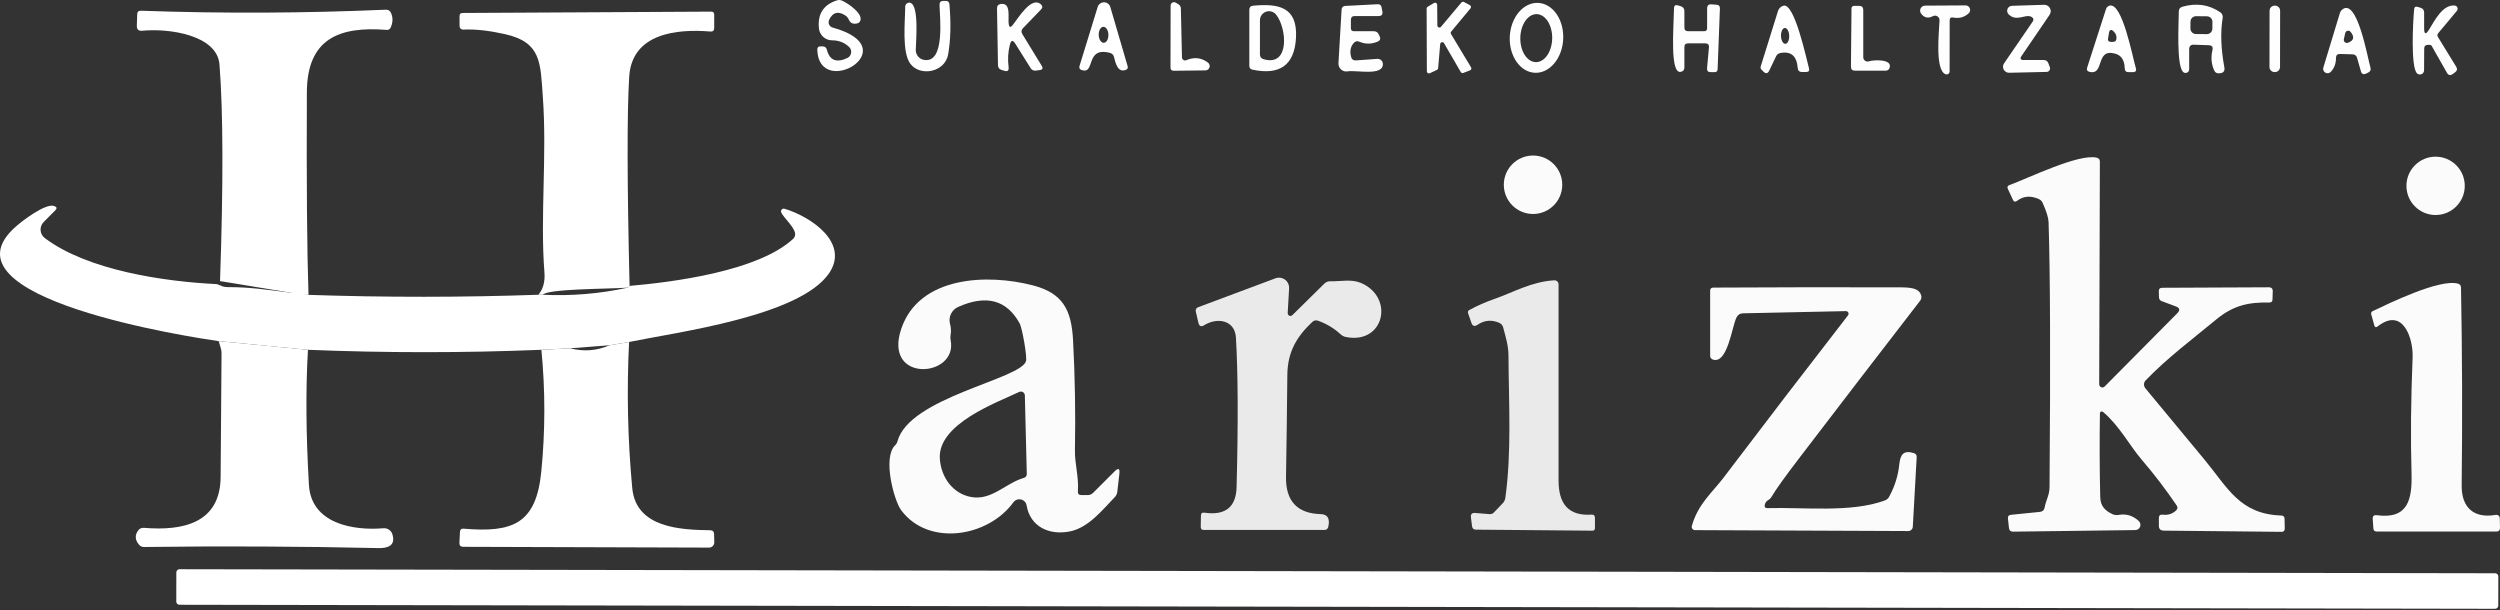
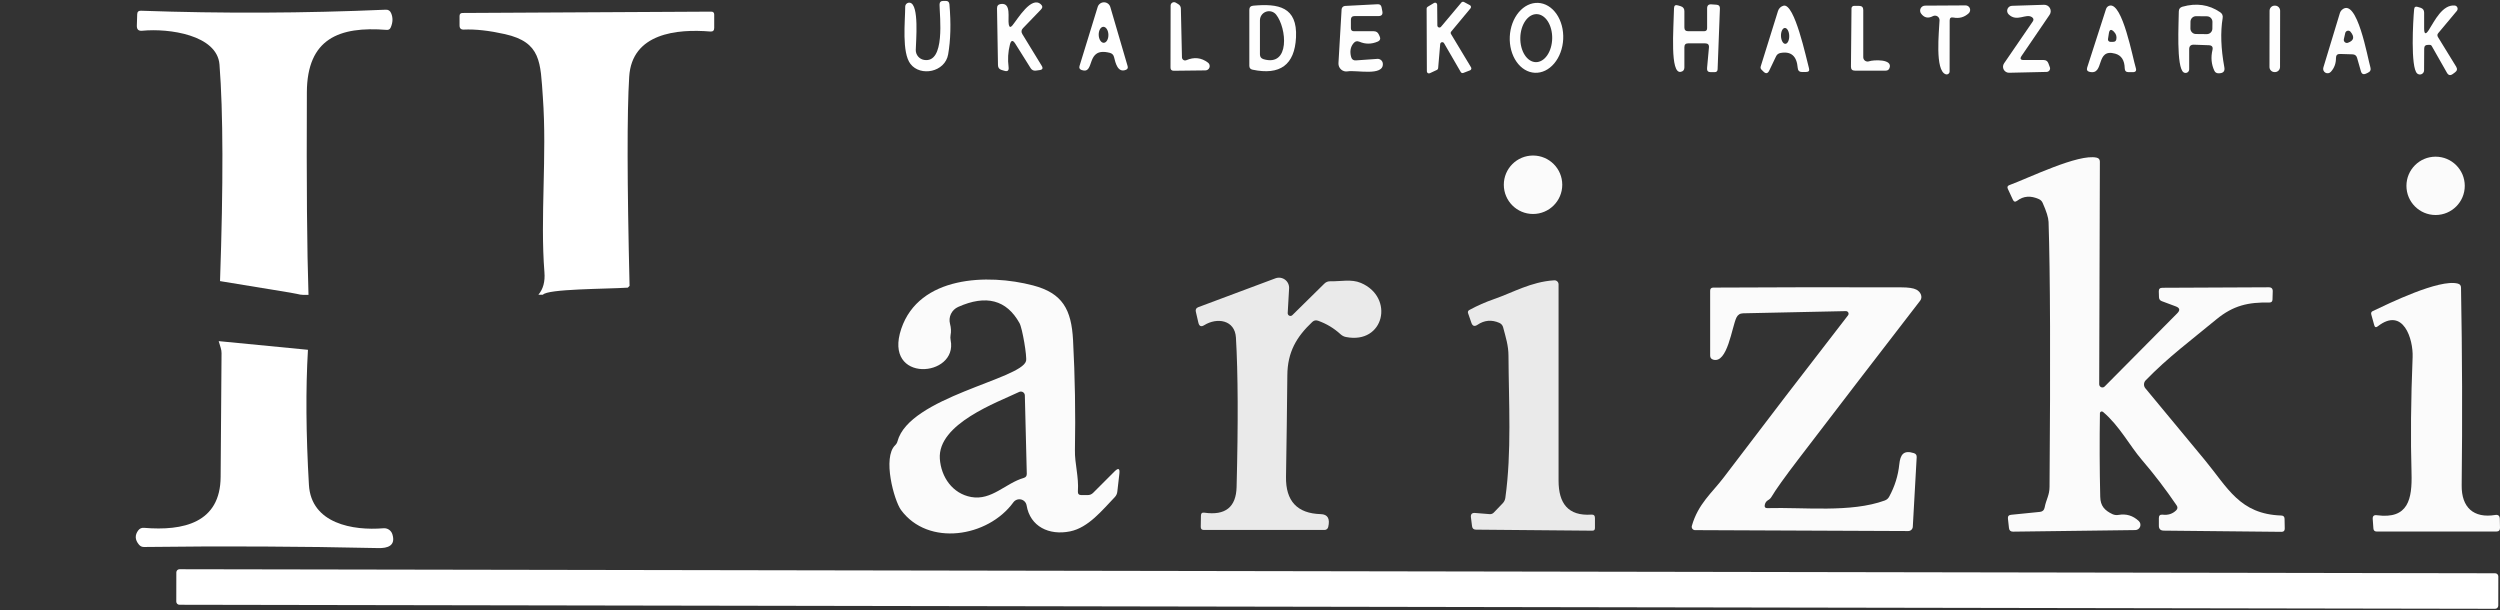
<svg xmlns="http://www.w3.org/2000/svg" width="557" height="136" viewBox="0 0 557 136" fill="none">
  <rect x="0" y="0" width="557" height="136" fill="#333333" stroke="none" />
-   <path d="M188.199 3.35C186.659 2.422 185.502 2.782 184.727 4.43C184.652 4.595 184.613 4.774 184.613 4.955C184.613 5.136 184.653 5.315 184.729 5.478C184.805 5.642 184.915 5.786 185.053 5.901C185.19 6.017 185.351 6.1 185.524 6.146C202.344 10.766 182.377 22.317 182.093 11.05C182.084 10.564 182.318 10.325 182.796 10.334C182.949 10.334 183.106 10.334 183.268 10.334C183.782 10.334 184.101 10.582 184.228 11.077C184.831 13.446 186.349 14.063 188.78 12.928C189.004 12.823 189.198 12.665 189.346 12.467C189.494 12.27 189.592 12.039 189.631 11.796C189.669 11.552 189.648 11.302 189.568 11.069C189.488 10.835 189.352 10.625 189.172 10.456C188.136 9.474 186.871 8.983 185.376 8.983C184.648 8.98 183.948 8.708 183.409 8.219C182.87 7.73 182.531 7.059 182.458 6.335C182.125 3.12 183.467 1.035 186.484 0.08C186.871 -0.046 187.249 -0.023 187.618 0.148C189.091 0.81 192.077 2.931 191.725 4.457C191.626 4.881 191.365 5.137 190.942 5.227C190.068 5.417 189.474 5.155 189.159 4.444C188.96 3.976 188.641 3.611 188.199 3.35Z" fill="white" />
  <path d="M205.884 13.347C210.666 14.157 209.356 3.647 209.329 1.053C209.32 0.486 209.604 0.202 210.18 0.202H210.72C211.216 0.202 211.486 0.45 211.531 0.945C211.9 5.196 211.806 8.92 211.247 12.117C210.545 16.103 205.073 17.116 202.858 14.252C200.885 11.699 201.669 4.822 201.682 1.472C201.684 1.343 201.714 1.217 201.77 1.101C201.825 0.985 201.905 0.883 202.004 0.801C202.103 0.719 202.218 0.659 202.342 0.625C202.466 0.592 202.596 0.586 202.723 0.607C204.844 0.958 204.06 9.307 204.033 11.131C204.026 11.661 204.209 12.175 204.548 12.582C204.888 12.988 205.361 13.26 205.884 13.347Z" fill="white" />
  <path d="M225.013 9.915C224.589 11.563 224.49 13.243 224.715 14.954C224.814 15.729 224.49 15.999 223.743 15.765L223.121 15.576C222.617 15.414 222.36 15.062 222.351 14.522L222.135 1.863C222.126 1.296 222.405 0.972 222.973 0.891C225.404 0.54 224.486 4.079 224.756 5.457C224.882 6.097 225.152 6.164 225.566 5.66C226.755 4.214 229.795 -0.987 231.916 0.972C232.312 1.341 232.321 1.719 231.943 2.107L227.931 6.268C227.534 6.673 227.485 7.119 227.782 7.605L232.092 14.657C232.434 15.216 232.281 15.535 231.632 15.616L230.754 15.738C230.544 15.767 230.33 15.735 230.137 15.647C229.943 15.559 229.778 15.417 229.66 15.238L226.201 9.726C225.661 8.871 225.265 8.934 225.013 9.915Z" fill="white" fill-opacity="0.996" />
  <path d="M264.313 13.414C266.061 12.658 267.668 12.838 269.136 13.954C269.298 14.075 269.418 14.242 269.479 14.434C269.54 14.626 269.539 14.832 269.476 15.024C269.413 15.215 269.292 15.382 269.129 15.5C268.966 15.619 268.77 15.683 268.569 15.684L261.517 15.765C261.022 15.765 260.778 15.522 260.787 15.035L260.814 1.242C260.814 1.108 260.85 0.976 260.917 0.86C260.985 0.744 261.082 0.648 261.199 0.582C261.316 0.516 261.448 0.482 261.582 0.484C261.717 0.486 261.848 0.524 261.963 0.593L262.503 0.918C262.89 1.143 263.089 1.481 263.098 1.931L263.341 12.793C263.345 12.906 263.377 13.017 263.433 13.115C263.489 13.213 263.569 13.297 263.664 13.358C263.76 13.419 263.869 13.456 263.982 13.466C264.095 13.476 264.209 13.458 264.313 13.414Z" fill="white" />
  <path d="M320.878 9.807L320.418 15.198C320.411 15.279 320.382 15.357 320.335 15.424C320.287 15.49 320.223 15.543 320.148 15.576L318.554 16.319C318.484 16.351 318.407 16.364 318.331 16.358C318.254 16.353 318.18 16.328 318.116 16.286C318.051 16.244 317.998 16.187 317.961 16.12C317.925 16.052 317.906 15.977 317.906 15.9L317.852 1.904C317.853 1.824 317.874 1.747 317.915 1.678C317.955 1.609 318.012 1.552 318.081 1.512L319.5 0.661C319.569 0.618 319.649 0.594 319.732 0.592C319.814 0.59 319.895 0.61 319.967 0.65C320.038 0.69 320.098 0.748 320.14 0.819C320.181 0.89 320.203 0.971 320.202 1.053L320.243 5.673C320.243 5.768 320.271 5.86 320.325 5.937C320.379 6.014 320.455 6.073 320.544 6.106C320.632 6.138 320.729 6.143 320.82 6.118C320.911 6.094 320.993 6.043 321.053 5.971L325.606 0.553C325.674 0.473 325.767 0.418 325.871 0.399C325.974 0.379 326.081 0.395 326.174 0.445L327.484 1.148C327.546 1.178 327.6 1.223 327.642 1.278C327.684 1.332 327.713 1.396 327.727 1.463C327.742 1.531 327.741 1.6 327.724 1.667C327.708 1.734 327.676 1.797 327.633 1.85L323.323 7.038C323.26 7.112 323.222 7.204 323.215 7.301C323.207 7.398 323.231 7.495 323.282 7.578L327.754 15.008C327.788 15.066 327.809 15.13 327.816 15.196C327.822 15.263 327.814 15.33 327.793 15.393C327.771 15.456 327.735 15.513 327.689 15.561C327.643 15.609 327.587 15.646 327.524 15.671L326.025 16.251C325.922 16.292 325.808 16.293 325.703 16.256C325.599 16.219 325.512 16.145 325.457 16.049L321.729 9.618C321.679 9.535 321.605 9.47 321.516 9.432C321.428 9.394 321.329 9.385 321.235 9.406C321.141 9.427 321.056 9.477 320.991 9.549C320.927 9.621 320.888 9.711 320.878 9.807Z" fill="white" fill-opacity="0.996" />
  <path d="M341.963 16.216C340.385 16.141 338.91 15.25 337.863 13.737C336.816 12.224 336.282 10.214 336.379 8.149C336.428 7.126 336.629 6.121 336.973 5.19C337.317 4.26 337.795 3.422 338.382 2.725C338.969 2.028 339.652 1.486 340.392 1.128C341.133 0.771 341.916 0.606 342.698 0.643C344.276 0.717 345.751 1.609 346.798 3.122C347.846 4.635 348.379 6.645 348.282 8.71C348.234 9.733 348.032 10.738 347.688 11.668C347.345 12.599 346.866 13.437 346.279 14.134C345.692 14.831 345.009 15.373 344.269 15.73C343.528 16.088 342.745 16.253 341.963 16.216ZM342.183 13.846C343.125 13.862 344.039 13.315 344.723 12.323C345.406 11.332 345.804 9.978 345.829 8.559C345.841 7.857 345.762 7.159 345.594 6.507C345.427 5.855 345.176 5.261 344.855 4.758C344.533 4.256 344.149 3.855 343.722 3.579C343.296 3.303 342.836 3.156 342.37 3.148C341.428 3.132 340.514 3.679 339.831 4.671C339.147 5.662 338.749 7.016 338.724 8.435C338.712 9.137 338.792 9.835 338.959 10.487C339.126 11.139 339.377 11.733 339.699 12.236C340.02 12.738 340.405 13.139 340.831 13.415C341.257 13.691 341.717 13.838 342.183 13.846Z" fill="white" fill-opacity="0.996" />
  <path d="M247.29 11.78C241.684 10.334 244.129 16.684 240.981 15.603C240.531 15.441 240.378 15.135 240.522 14.684L244.562 1.553C244.655 1.249 244.843 0.984 245.1 0.797C245.356 0.609 245.666 0.509 245.983 0.513C246.301 0.516 246.609 0.621 246.861 0.814C247.114 1.006 247.298 1.275 247.385 1.58L251.235 14.738C251.352 15.135 251.222 15.409 250.844 15.562C249.02 16.292 248.52 13.982 248.209 12.726C248.092 12.23 247.786 11.915 247.29 11.78ZM245.925 9.536C246.211 9.528 246.481 9.332 246.673 8.992C246.866 8.651 246.966 8.195 246.952 7.722C246.945 7.488 246.91 7.257 246.85 7.042C246.789 6.828 246.704 6.633 246.598 6.471C246.493 6.308 246.37 6.181 246.236 6.095C246.103 6.009 245.961 5.967 245.819 5.971C245.533 5.98 245.263 6.176 245.071 6.516C244.878 6.857 244.778 7.313 244.792 7.786C244.799 8.02 244.833 8.251 244.894 8.466C244.955 8.68 245.04 8.874 245.146 9.037C245.251 9.2 245.374 9.327 245.507 9.413C245.641 9.499 245.783 9.541 245.925 9.536Z" fill="white" />
  <path d="M301.653 6.957H306.071C306.593 6.957 306.967 7.195 307.192 7.673L307.382 8.078C307.643 8.636 307.49 9.037 306.922 9.28C305.562 9.857 304.225 9.866 302.91 9.307C302.36 9.073 301.901 9.195 301.532 9.672C300.874 10.492 300.708 11.5 301.032 12.698C301.185 13.248 301.545 13.5 302.113 13.455L306.868 13.117C307.019 13.106 307.171 13.125 307.314 13.173C307.458 13.22 307.59 13.296 307.705 13.395C307.819 13.494 307.912 13.615 307.98 13.751C308.047 13.886 308.087 14.033 308.098 14.184C308.287 17.048 302.194 15.562 300.248 15.9C299.99 15.945 299.726 15.931 299.474 15.859C299.222 15.787 298.989 15.658 298.793 15.483C298.597 15.308 298.443 15.09 298.341 14.847C298.24 14.603 298.195 14.34 298.208 14.076L298.911 2.066C298.927 1.872 299.012 1.69 299.151 1.554C299.29 1.417 299.473 1.335 299.667 1.323L306.936 0.945C307.431 0.918 307.724 1.147 307.814 1.634L307.989 2.539C308.116 3.232 307.827 3.579 307.125 3.579H301.816C301.257 3.579 300.978 3.863 300.978 4.43V6.281C300.978 6.731 301.203 6.957 301.653 6.957Z" fill="white" fill-opacity="0.996" />
  <path d="M380.346 6.281V1.864C380.346 1.215 380.671 0.918 381.319 0.972L382.454 1.053C382.967 1.089 383.215 1.364 383.197 1.877L382.683 15.427C382.674 15.86 382.449 16.076 382.008 16.076H381.143C380.549 16.076 380.279 15.779 380.333 15.184L380.752 10.591C380.815 9.97 380.535 9.659 379.914 9.659H376.118C375.559 9.659 375.28 9.942 375.28 10.51V15.036C375.28 15.576 375.014 15.9 374.483 16.008C372.038 16.508 372.875 6.538 372.97 1.837C372.988 1.233 373.281 1.022 373.848 1.202L374.483 1.391C375.014 1.562 375.28 1.922 375.28 2.472V6.119C375.28 6.678 375.564 6.957 376.131 6.957H379.671C380.121 6.957 380.346 6.732 380.346 6.281Z" fill="white" fill-opacity="0.996" />
  <path d="M452.719 3.823C451.395 2.904 449.341 5.025 447.504 3.174C447.355 3.02 447.254 2.826 447.213 2.616C447.171 2.406 447.192 2.188 447.272 1.989C447.352 1.791 447.488 1.619 447.664 1.496C447.839 1.373 448.046 1.304 448.261 1.296L455.421 1.067C455.686 1.059 455.948 1.124 456.178 1.255C456.409 1.386 456.598 1.578 456.725 1.809C456.853 2.04 456.913 2.301 456.9 2.564C456.887 2.826 456.8 3.08 456.65 3.296L450.409 12.455C449.994 13.068 450.156 13.374 450.895 13.374H455.326C455.849 13.374 456.2 13.617 456.38 14.103L456.704 14.968C456.75 15.083 456.766 15.208 456.752 15.332C456.738 15.455 456.694 15.573 456.624 15.677C456.554 15.78 456.459 15.866 456.349 15.926C456.238 15.986 456.114 16.019 455.988 16.022L447.639 16.211C447.393 16.217 447.15 16.155 446.937 16.031C446.723 15.908 446.549 15.728 446.431 15.511C446.314 15.294 446.258 15.05 446.271 14.804C446.284 14.558 446.365 14.32 446.504 14.117L452.894 4.795C453.156 4.408 453.097 4.084 452.719 3.823Z" fill="white" fill-opacity="0.996" />
  <path d="M279.201 1.269C284.807 0.756 289.09 1.499 288.752 8.348C288.446 14.437 285.213 16.828 279.052 15.522C278.584 15.423 278.35 15.135 278.35 14.657V2.201C278.35 1.634 278.633 1.323 279.201 1.269ZM284.321 3.255C284.058 2.928 283.7 2.69 283.297 2.575C282.893 2.459 282.463 2.472 282.067 2.612C281.671 2.751 281.328 3.01 281.086 3.353C280.843 3.696 280.713 4.105 280.714 4.525V12.117C280.714 12.667 280.979 13.023 281.511 13.185C287.469 14.941 286.699 6.241 284.321 3.255Z" fill="white" fill-opacity="0.996" />
  <path d="M395.694 12.577L394.195 15.711C393.861 16.414 393.425 16.49 392.884 15.941L392.479 15.536C392.263 15.328 392.2 15.081 392.29 14.793L396.14 2.445C396.226 2.161 396.384 1.903 396.6 1.697C396.815 1.491 397.08 1.344 397.369 1.269C399.842 0.621 402.449 13.077 403.043 15.211C403.197 15.761 402.985 16.035 402.408 16.035L401.517 16.049C400.904 16.049 400.576 15.743 400.531 15.13C400.323 12.473 399.04 11.366 396.68 11.807C396.221 11.897 395.892 12.154 395.694 12.577ZM397.776 9.766C397.897 9.762 398.015 9.713 398.123 9.62C398.232 9.528 398.329 9.395 398.409 9.228C398.489 9.061 398.551 8.864 398.59 8.647C398.63 8.431 398.646 8.201 398.639 7.968C398.624 7.499 398.513 7.052 398.331 6.726C398.148 6.4 397.909 6.221 397.665 6.228C397.545 6.232 397.427 6.281 397.318 6.374C397.209 6.466 397.112 6.6 397.032 6.767C396.952 6.934 396.89 7.131 396.851 7.347C396.812 7.563 396.795 7.794 396.802 8.026C396.817 8.495 396.928 8.942 397.111 9.268C397.293 9.595 397.533 9.774 397.776 9.766Z" fill="white" />
  <path d="M412.513 1.85C412.517 1.705 412.577 1.568 412.68 1.467C412.784 1.366 412.922 1.309 413.067 1.309H414.215C414.828 1.309 415.134 1.616 415.134 2.228V12.752C415.133 12.906 415.17 13.058 415.241 13.195C415.312 13.332 415.415 13.45 415.542 13.539C415.67 13.627 415.817 13.684 415.972 13.705C416.126 13.726 416.284 13.709 416.431 13.657C417.363 13.319 421.767 13.09 420.984 15.157C420.84 15.544 420.56 15.738 420.146 15.738H413.256C412.68 15.738 412.392 15.45 412.392 14.873L412.513 1.85Z" fill="white" fill-opacity="0.996" />
  <path d="M434.386 4.552L434.373 15.914C434.373 16.019 434.349 16.122 434.302 16.216C434.255 16.309 434.187 16.39 434.102 16.452C434.018 16.514 433.92 16.555 433.817 16.572C433.713 16.589 433.608 16.581 433.508 16.549C431.049 15.752 432.035 6.971 432.13 4.525C432.135 4.35 432.094 4.176 432.012 4.02C431.929 3.865 431.808 3.734 431.659 3.64C431.511 3.546 431.34 3.492 431.164 3.484C430.989 3.476 430.814 3.513 430.657 3.593C429.586 4.161 428.703 3.967 428.009 3.012C427.89 2.847 427.819 2.653 427.803 2.45C427.787 2.247 427.828 2.044 427.92 1.862C428.012 1.681 428.152 1.528 428.325 1.421C428.498 1.314 428.698 1.257 428.901 1.256L437.939 1.202C438.141 1.202 438.338 1.262 438.506 1.376C438.673 1.489 438.803 1.649 438.878 1.836C438.954 2.024 438.971 2.229 438.929 2.427C438.887 2.624 438.787 2.805 438.642 2.945C437.669 3.845 436.521 4.165 435.197 3.904C434.656 3.796 434.386 4.012 434.386 4.552Z" fill="white" fill-opacity="0.996" />
  <path d="M469.227 1.999C469.289 1.809 469.399 1.64 469.546 1.507C469.693 1.374 469.872 1.283 470.065 1.242C472.915 0.675 475.145 12.82 475.861 15.157C476.05 15.77 475.825 16.076 475.185 16.076H474.239C473.69 16.076 473.406 15.797 473.388 15.238C473.352 13.428 472.645 12.334 471.267 11.955C466.782 10.699 468.971 16.765 465.593 16.022C465.044 15.905 464.855 15.576 465.026 15.036L469.227 1.999ZM469.66 8.713C469.648 8.788 469.653 8.864 469.673 8.936C469.693 9.009 469.729 9.076 469.778 9.134C469.826 9.192 469.887 9.238 469.955 9.27C470.023 9.303 470.098 9.32 470.173 9.321H470.821C471.218 9.321 471.452 9.127 471.524 8.74C471.641 8.092 471.452 7.524 470.957 7.038C470.362 6.443 469.997 6.565 469.862 7.403L469.66 8.713Z" fill="white" />
  <path d="M485.439 2.539C485.448 1.998 485.714 1.652 486.236 1.499C489.352 0.616 492.153 1.021 494.639 2.714C495.116 3.03 495.305 3.471 495.206 4.038C494.693 7.164 494.819 10.816 495.585 14.995C495.756 15.913 495.31 16.359 494.247 16.332C493.833 16.323 493.536 16.13 493.355 15.751C492.689 14.328 492.549 12.793 492.937 11.145C493.099 10.46 492.829 10.104 492.126 10.077L488.803 9.956C488.1 9.938 487.749 10.275 487.749 10.969V15.441C487.748 15.586 487.709 15.728 487.636 15.854C487.563 15.979 487.458 16.082 487.332 16.152C487.206 16.223 487.065 16.258 486.922 16.254C486.779 16.25 486.64 16.207 486.52 16.13C484.817 15.062 485.439 4.835 485.439 2.539ZM492.931 4.875C492.933 4.713 492.903 4.553 492.842 4.403C492.782 4.253 492.693 4.117 492.58 4.002C492.467 3.886 492.332 3.794 492.184 3.731C492.035 3.668 491.876 3.634 491.714 3.632L489.283 3.607C488.957 3.604 488.643 3.73 488.41 3.958C488.177 4.186 488.044 4.497 488.041 4.823L488.025 6.336C488.023 6.498 488.053 6.658 488.113 6.808C488.174 6.958 488.263 7.094 488.376 7.209C488.489 7.325 488.623 7.417 488.772 7.48C488.92 7.543 489.08 7.577 489.241 7.579L491.673 7.604C491.999 7.607 492.313 7.481 492.546 7.253C492.779 7.025 492.912 6.714 492.915 6.388L492.931 4.875Z" fill="white" fill-opacity="0.996" />
  <path d="M506.879 1.256L506.798 1.255C506.171 1.254 505.662 1.761 505.661 2.388L505.639 14.925C505.638 15.552 506.145 16.061 506.772 16.062L506.853 16.062C507.48 16.063 507.989 15.556 507.99 14.929L508.012 2.392C508.013 1.766 507.506 1.257 506.879 1.256Z" fill="white" fill-opacity="0.996" />
  <path d="M541.179 6.619C542.435 4.62 544.191 0.985 546.907 1.229C547.038 1.243 547.162 1.292 547.268 1.371C547.373 1.45 547.455 1.556 547.505 1.678C547.555 1.8 547.571 1.933 547.551 2.063C547.531 2.193 547.477 2.316 547.393 2.418L543.246 7.376C543.011 7.646 542.989 7.938 543.178 8.254L547.244 14.873C547.533 15.36 547.452 15.77 547.001 16.103L546.474 16.495C545.934 16.882 545.502 16.787 545.178 16.211L541.8 10.267C541.701 10.086 541.548 9.996 541.341 9.996H540.949C540.391 9.996 540.111 10.276 540.111 10.834L540.084 15.671C540.084 15.849 540.032 16.023 539.935 16.172C539.838 16.322 539.701 16.441 539.539 16.515C539.377 16.588 539.197 16.614 539.021 16.589C538.845 16.564 538.679 16.489 538.544 16.373C537.031 15.036 537.639 4.444 537.869 2.066C537.914 1.562 538.179 1.386 538.666 1.539L539.301 1.729C539.832 1.9 540.098 2.26 540.098 2.809V6.295C540.098 7.664 540.458 7.772 541.179 6.619Z" fill="white" fill-opacity="0.996" />
  <path d="M521.32 2.931C521.419 2.616 521.595 2.35 521.847 2.134C525.184 -0.609 527.508 12.955 528.116 14.968C528.296 15.544 528.111 15.959 527.562 16.211L527.156 16.4C526.571 16.67 526.188 16.495 526.008 15.873L525.157 12.888C525.013 12.383 524.675 12.122 524.144 12.104L521.388 12.023C520.766 11.996 520.456 12.293 520.456 12.915C520.465 14.121 520.086 15.148 519.321 15.995C519.17 16.164 518.966 16.276 518.743 16.313C518.519 16.349 518.29 16.308 518.094 16.195C517.897 16.083 517.746 15.906 517.664 15.695C517.582 15.484 517.576 15.251 517.646 15.036L521.32 2.931ZM522.212 8.727C522.184 8.848 522.19 8.975 522.228 9.094C522.267 9.213 522.338 9.319 522.432 9.401C522.526 9.483 522.641 9.537 522.764 9.559C522.887 9.581 523.014 9.568 523.131 9.524C524.454 9.046 524.644 8.231 523.698 7.078C523.618 6.982 523.513 6.91 523.395 6.87C523.276 6.83 523.149 6.824 523.027 6.852C522.905 6.88 522.794 6.941 522.705 7.029C522.616 7.117 522.552 7.227 522.523 7.349L522.212 8.727Z" fill="white" fill-opacity="0.996" />
  <path d="M68.734 65.697C66.248 65.697 67.599 65.697 64.654 65.197L49.023 62.63C49.77 41.033 49.73 24.947 48.901 14.374C48.374 7.781 37.621 6.268 31.703 6.849C30.866 6.939 30.461 6.561 30.488 5.714L30.569 3.161C30.587 2.629 30.866 2.373 31.406 2.391C49.581 3.03 67.761 2.953 85.945 2.161C86.512 2.134 86.909 2.386 87.134 2.917C87.575 3.917 87.548 4.984 87.053 6.119C86.882 6.516 86.58 6.696 86.147 6.66C75.569 5.822 68.423 8.605 68.369 20.561C68.279 40.772 68.4 55.817 68.734 65.697Z" fill="white" />
  <path d="M140.267 63.697L139.875 64.089C135.012 64.4 121.948 64.346 120.962 65.67H119.948C121.02 64.409 121.47 62.738 121.299 60.658C120.327 48.445 121.894 34.678 120.948 21.655C120.394 13.901 120.61 9.429 112.504 7.605C108.974 6.813 105.916 6.475 103.331 6.592C102.701 6.619 102.386 6.313 102.386 5.673V3.566C102.386 3.115 102.615 2.89 103.075 2.89L158.464 2.593C158.906 2.593 159.126 2.814 159.126 3.255V6.227C159.126 6.804 158.838 7.069 158.262 7.024C150.804 6.403 140.78 7.402 140.186 17.102C139.69 25.1 139.717 40.632 140.267 63.697Z" fill="white" />
  <path d="M341.56 47.675C345.157 47.675 348.072 44.76 348.072 41.163C348.072 37.567 345.157 34.652 341.56 34.652C337.964 34.652 335.049 37.567 335.049 41.163C335.049 44.76 337.964 47.675 341.56 47.675Z" fill="white" fill-opacity="0.98" />
  <path d="M477.982 86.502C482.44 91.861 486.858 97.193 491.235 102.497C496.341 108.671 499.003 114.548 508.271 114.859C508.748 114.877 508.991 115.12 509 115.588L509.041 117.763C509.05 118.25 508.811 118.493 508.325 118.493L482.075 118.223C481.355 118.214 480.995 117.849 480.995 117.128V115.426C480.995 114.859 481.274 114.607 481.832 114.67C483.03 114.814 484.03 114.499 484.831 113.724C485.192 113.382 485.232 113.008 484.953 112.603C482.539 109.045 479.941 105.645 477.158 102.403C474.496 99.296 472.2 94.851 468.552 91.771C468.492 91.72 468.418 91.687 468.34 91.676C468.262 91.665 468.182 91.676 468.11 91.709C468.038 91.741 467.976 91.794 467.933 91.86C467.889 91.925 467.865 92.002 467.863 92.082C467.764 98.305 467.787 104.506 467.931 110.684C467.971 112.751 468.944 113.737 470.646 114.548C471.078 114.746 471.529 114.805 471.997 114.724C473.717 114.417 475.226 114.872 476.523 116.088C476.693 116.247 476.812 116.453 476.864 116.68C476.916 116.907 476.899 117.144 476.815 117.361C476.73 117.578 476.583 117.764 476.391 117.896C476.199 118.028 475.972 118.1 475.739 118.101L448.49 118.452C447.959 118.452 447.662 118.187 447.599 117.655L447.369 115.561C447.306 115.039 447.536 114.751 448.058 114.697L454.502 114.048C455.087 113.985 455.434 113.665 455.542 113.089C455.894 111.238 456.623 110.374 456.637 108.469C456.862 80.396 456.79 60.721 456.42 49.445C456.384 48.49 455.943 47.072 455.096 45.189C454.925 44.811 454.651 44.536 454.272 44.365C452.444 43.537 450.827 43.658 449.422 44.73C448.999 45.054 448.679 44.973 448.463 44.487L447.342 42.069C447.162 41.672 447.274 41.398 447.68 41.245C452.043 39.65 463.081 34.206 467.134 35.125C467.611 35.233 467.85 35.53 467.85 36.016L467.701 85.61C467.703 85.752 467.746 85.892 467.826 86.01C467.905 86.128 468.018 86.219 468.148 86.273C468.279 86.327 468.422 86.34 468.559 86.311C468.696 86.282 468.82 86.212 468.917 86.11L485.101 69.79C485.777 69.106 485.664 68.597 484.764 68.264L481.656 67.102C481.251 66.958 481.04 66.665 481.022 66.224L480.981 64.941C480.954 64.391 481.22 64.117 481.778 64.117L505.461 64.008C506.091 63.999 506.393 64.31 506.366 64.941L506.312 66.751C506.294 67.183 506.068 67.399 505.636 67.399C500.948 67.318 497.611 68.021 493.788 71.168C488.29 75.721 482.994 79.639 478.049 84.746C477.825 84.98 477.695 85.287 477.682 85.611C477.67 85.935 477.776 86.252 477.982 86.502Z" fill="white" fill-opacity="0.98" />
  <path d="M542.652 47.904C546.241 47.904 549.151 44.995 549.151 41.406C549.151 37.818 546.241 34.908 542.652 34.908C539.064 34.908 536.154 37.818 536.154 41.406C536.154 44.995 539.064 47.904 542.652 47.904Z" fill="white" fill-opacity="0.98" />
-   <path d="M48.347 63.306L49.36 63.697C49.72 63.95 50.711 63.968 50.711 63.968C55.669 63.968 58.817 64.481 64.653 65.197C67.598 65.197 66.923 65.636 68.733 65.697C85.989 66.273 103.061 66.264 119.948 65.67H120.961C127.347 65.976 133.652 65.449 139.875 64.089L140.267 63.697C149.926 62.86 168.894 60.441 176.702 53.227C177.081 52.876 177.225 52.444 177.135 51.93C176.851 50.228 173.676 47.715 174.027 46.905C174.19 46.535 174.464 46.409 174.852 46.526C180.755 48.323 189.361 54.146 184.687 60.928C178.094 70.466 150.966 73.978 140.159 76.194L135.822 76.923L131.431 77.261L127.041 77.599L120.624 77.936C103.286 78.639 85.949 78.639 68.612 77.936L48.725 76.005C43.483 75.261 -14.905 66.507 3.616 50.404C4.886 49.282 10.169 45.189 12.101 45.905C12.677 46.121 12.745 46.445 12.303 46.878L9.736 49.458C9.494 49.699 9.306 49.99 9.186 50.31C9.066 50.63 9.017 50.973 9.041 51.314C9.065 51.655 9.163 51.987 9.327 52.287C9.492 52.587 9.719 52.847 9.993 53.052C19.571 60.266 36.648 62.738 48.347 63.306Z" fill="white" />
  <path d="M286.901 69.736C286.891 69.86 286.92 69.985 286.984 70.092C287.047 70.2 287.142 70.285 287.256 70.337C287.369 70.388 287.496 70.403 287.619 70.381C287.741 70.358 287.854 70.298 287.941 70.209L295.061 63.197C295.421 62.837 295.858 62.661 296.371 62.67C298.736 62.724 301.086 62.13 303.207 63.035C310.746 66.237 308.422 76.774 299.884 75.086C299.434 74.996 299.037 74.797 298.695 74.491C297.227 73.14 295.556 72.132 293.683 71.465C293.188 71.285 292.751 71.375 292.373 71.735C288.86 75.045 286.861 78.436 286.82 83.597C286.748 91.135 286.649 98.678 286.523 106.225C286.433 111.629 289.013 114.403 294.264 114.547C295.813 114.592 296.367 115.552 295.926 117.425C295.883 117.61 295.779 117.775 295.632 117.893C295.484 118.011 295.302 118.075 295.115 118.073H268.204C267.744 118.073 267.519 117.844 267.528 117.384L267.569 114.872C267.578 114.367 267.83 114.151 268.325 114.223C273 114.899 275.395 112.998 275.513 108.522C275.882 94.202 275.832 83.092 275.364 75.194C275.121 71.276 271.176 70.668 268.298 72.451C267.623 72.874 267.191 72.694 267.001 71.911L266.434 69.466C266.317 68.961 266.497 68.619 266.974 68.439L284.172 62.008C284.522 61.878 284.9 61.837 285.27 61.888C285.64 61.94 285.992 62.083 286.293 62.303C286.594 62.525 286.836 62.817 286.996 63.154C287.157 63.492 287.231 63.864 287.212 64.237L286.901 69.736Z" fill="white" fill-opacity="0.898" />
  <path d="M211.8 75.775C213.502 84.124 196.669 85.489 200.803 73.249C204.788 61.468 220.041 60.942 230.159 63.59C236.738 65.319 238.711 68.953 239.076 75.775C239.508 83.944 239.648 92.118 239.494 100.295C239.427 103.24 240.386 106.24 240.156 109.482C240.12 110.031 240.377 110.306 240.926 110.306H242.331C242.818 110.306 243.228 110.135 243.561 109.793L248.33 105.024C249.176 104.186 249.532 104.357 249.397 105.537L248.938 109.549C248.884 110.018 248.695 110.423 248.37 110.765C245.574 113.67 242.507 117.547 238.441 118.385C233.726 119.358 229.511 117.304 228.727 112.603C228.675 112.285 228.53 111.99 228.31 111.756C228.09 111.521 227.806 111.357 227.491 111.283C227.177 111.21 226.847 111.23 226.543 111.342C226.239 111.454 225.974 111.653 225.782 111.914C220.122 119.709 206.788 121.83 200.749 113.629C199.195 111.495 196.574 101.93 199.452 99.188C199.704 98.944 199.875 98.652 199.965 98.309C202.586 88.488 227.565 84.489 228.606 80.423C228.849 79.463 227.782 73.114 227.147 71.993C224.265 66.805 219.707 65.603 213.475 68.385C212.773 68.698 212.206 69.249 211.874 69.939C211.542 70.63 211.468 71.416 211.665 72.155C211.899 73.037 211.939 73.875 211.786 74.668C211.723 75.037 211.728 75.406 211.8 75.775ZM216.393 110.738C220.932 111.562 224.053 107.645 228.092 106.483C228.561 106.348 228.786 106.032 228.768 105.537L228.335 88.096C228.333 87.95 228.293 87.806 228.219 87.679C228.146 87.552 228.041 87.446 227.915 87.369C227.789 87.293 227.645 87.249 227.497 87.241C227.348 87.234 227.2 87.263 227.066 87.326C222.229 89.65 208.868 94.405 209.395 102.214C209.679 106.294 212.218 109.982 216.393 110.738Z" fill="white" fill-opacity="0.98" />
  <path d="M335.387 110.941C336.819 100.7 336.144 89.663 336.09 79.287C336.09 76.991 335.469 75.113 334.901 72.938C334.775 72.461 334.482 72.123 334.023 71.925C332.321 71.186 330.704 71.335 329.173 72.371C328.525 72.803 328.074 72.65 327.822 71.911L327.093 69.804C326.975 69.48 327.07 69.232 327.376 69.061C329.159 68.097 330.988 67.291 332.861 66.642C337.117 65.17 341.102 62.779 346.276 62.454C346.401 62.445 346.526 62.462 346.643 62.503C346.761 62.544 346.869 62.609 346.96 62.694C347.052 62.779 347.125 62.882 347.174 62.997C347.224 63.111 347.249 63.235 347.249 63.36C347.249 77.869 347.249 92.45 347.249 107.104C347.249 112.129 349.37 115.007 354.558 114.656C355.089 114.62 355.355 114.867 355.355 115.399V117.655C355.355 118.051 355.157 118.245 354.76 118.236L328.835 118.006C328.322 117.997 328.034 117.741 327.971 117.236L327.727 115.291C327.628 114.561 327.944 114.228 328.673 114.291L331.888 114.548C332.249 114.575 332.555 114.462 332.807 114.21L334.78 112.157C335.113 111.814 335.315 111.409 335.387 110.941Z" fill="white" fill-opacity="0.898" />
  <path d="M537.289 105.389C537.064 97.778 537.145 89.172 537.532 79.572C537.694 75.627 535.479 68.251 529.764 72.709C529.368 73.015 529.107 72.929 528.98 72.452L528.319 70.061C528.219 69.701 528.341 69.444 528.683 69.291C532.182 67.642 543.449 62.104 547.597 63.184C548.074 63.301 548.313 63.608 548.313 64.103C548.583 78.802 548.633 93.482 548.461 108.145C548.407 113.049 551.109 115.521 555.932 114.737C556.599 114.629 556.941 114.917 556.959 115.602L557 117.601C557.009 118.151 556.738 118.425 556.189 118.425H529.534C529.075 118.425 528.827 118.196 528.791 117.736L528.643 115.642C528.598 114.985 528.904 114.701 529.561 114.791C536.586 115.737 537.451 111.184 537.289 105.389Z" fill="white" fill-opacity="0.98" />
  <path d="M393.763 113.21C401.923 112.981 412.366 114.278 419.931 111.508C420.372 111.346 420.701 111.058 420.917 110.644C422.151 108.383 422.899 105.992 423.16 103.47C423.389 101.268 424.119 100.228 426.416 100.957C426.857 101.101 427.064 101.403 427.037 101.862L426.172 117.358C426.159 117.619 426.044 117.866 425.852 118.044C425.661 118.223 425.408 118.321 425.146 118.317L377.659 118.114C377.544 118.115 377.431 118.088 377.328 118.037C377.225 117.986 377.135 117.912 377.066 117.82C376.996 117.728 376.949 117.622 376.928 117.509C376.907 117.396 376.912 117.279 376.943 117.169C378.348 112.224 381.469 109.779 384.036 106.388C393.186 94.319 402.422 82.273 411.744 70.25C411.81 70.163 411.85 70.059 411.86 69.951C411.87 69.842 411.849 69.733 411.8 69.635C411.75 69.538 411.675 69.457 411.581 69.401C411.488 69.344 411.38 69.316 411.271 69.317L388.359 69.804C387.665 69.822 387.17 70.142 386.873 70.763C385.86 72.884 384.873 81.098 381.685 80.125C381.244 79.99 381.023 79.693 381.023 79.234V64.765C381.023 64.314 381.253 64.085 381.712 64.076C395.708 63.995 409.659 63.977 423.565 64.022C425.186 64.022 426.317 64.188 426.956 64.522C427.199 64.645 427.418 64.811 427.597 65.009C427.777 65.207 427.913 65.432 427.996 65.666C428.079 65.901 428.106 66.141 428.075 66.368C428.045 66.595 427.958 66.804 427.821 66.98C418.562 78.968 409.52 90.739 400.693 102.295C397.613 106.329 395.618 109.121 394.708 110.671C394.519 110.995 394.263 111.247 393.938 111.427C393.524 111.661 393.272 112.031 393.182 112.535C393.101 112.994 393.294 113.219 393.763 113.21Z" fill="white" fill-opacity="0.98" />
  <path d="M48.725 76.004L68.611 77.936C68.098 86.645 68.17 96.674 68.828 108.022C69.327 116.682 78.663 118.263 85.444 117.695C85.875 117.66 86.304 117.772 86.662 118.012C87.021 118.253 87.287 118.608 87.417 119.019C88.227 121.586 86.377 122.167 84.269 122.113C66.878 121.726 49.486 121.645 32.095 121.87C31.635 121.879 31.257 121.703 30.96 121.343C30.059 120.271 30.01 119.208 30.811 118.155C31.136 117.74 31.559 117.556 32.081 117.601C40.795 118.33 49.103 116.533 49.157 106.239C49.212 97.07 49.279 87.888 49.36 78.693C49.36 78.296 49.301 77.909 49.184 77.531L48.725 76.004Z" fill="white" />
-   <path d="M140.159 76.194C139.618 87.029 139.852 97.872 140.861 108.725C141.699 117.669 151.669 118.033 158.235 118.141C158.793 118.15 159.081 118.434 159.099 118.993L159.14 120.83C159.141 120.985 159.112 121.138 159.054 121.282C158.995 121.425 158.909 121.555 158.799 121.665C158.69 121.774 158.56 121.861 158.416 121.919C158.273 121.978 158.119 122.007 157.964 122.005L103.21 121.83C102.606 121.83 102.322 121.528 102.359 120.924L102.48 118.52C102.507 117.988 102.782 117.745 103.304 117.79C114.288 118.722 119.448 116.669 120.597 105.105C121.497 96.053 121.506 86.997 120.624 77.937L127.041 77.599C130.049 78.382 132.976 78.157 135.822 76.923L140.159 76.194Z" fill="white" />
  <path d="M555.925 127.724L39.992 126.823C39.604 126.823 39.288 127.137 39.288 127.525L39.276 134.036C39.276 134.424 39.59 134.739 39.978 134.74L555.911 135.64C556.299 135.641 556.614 135.327 556.615 134.939L556.627 128.427C556.627 128.039 556.313 127.724 555.925 127.724Z" fill="white" />
</svg>